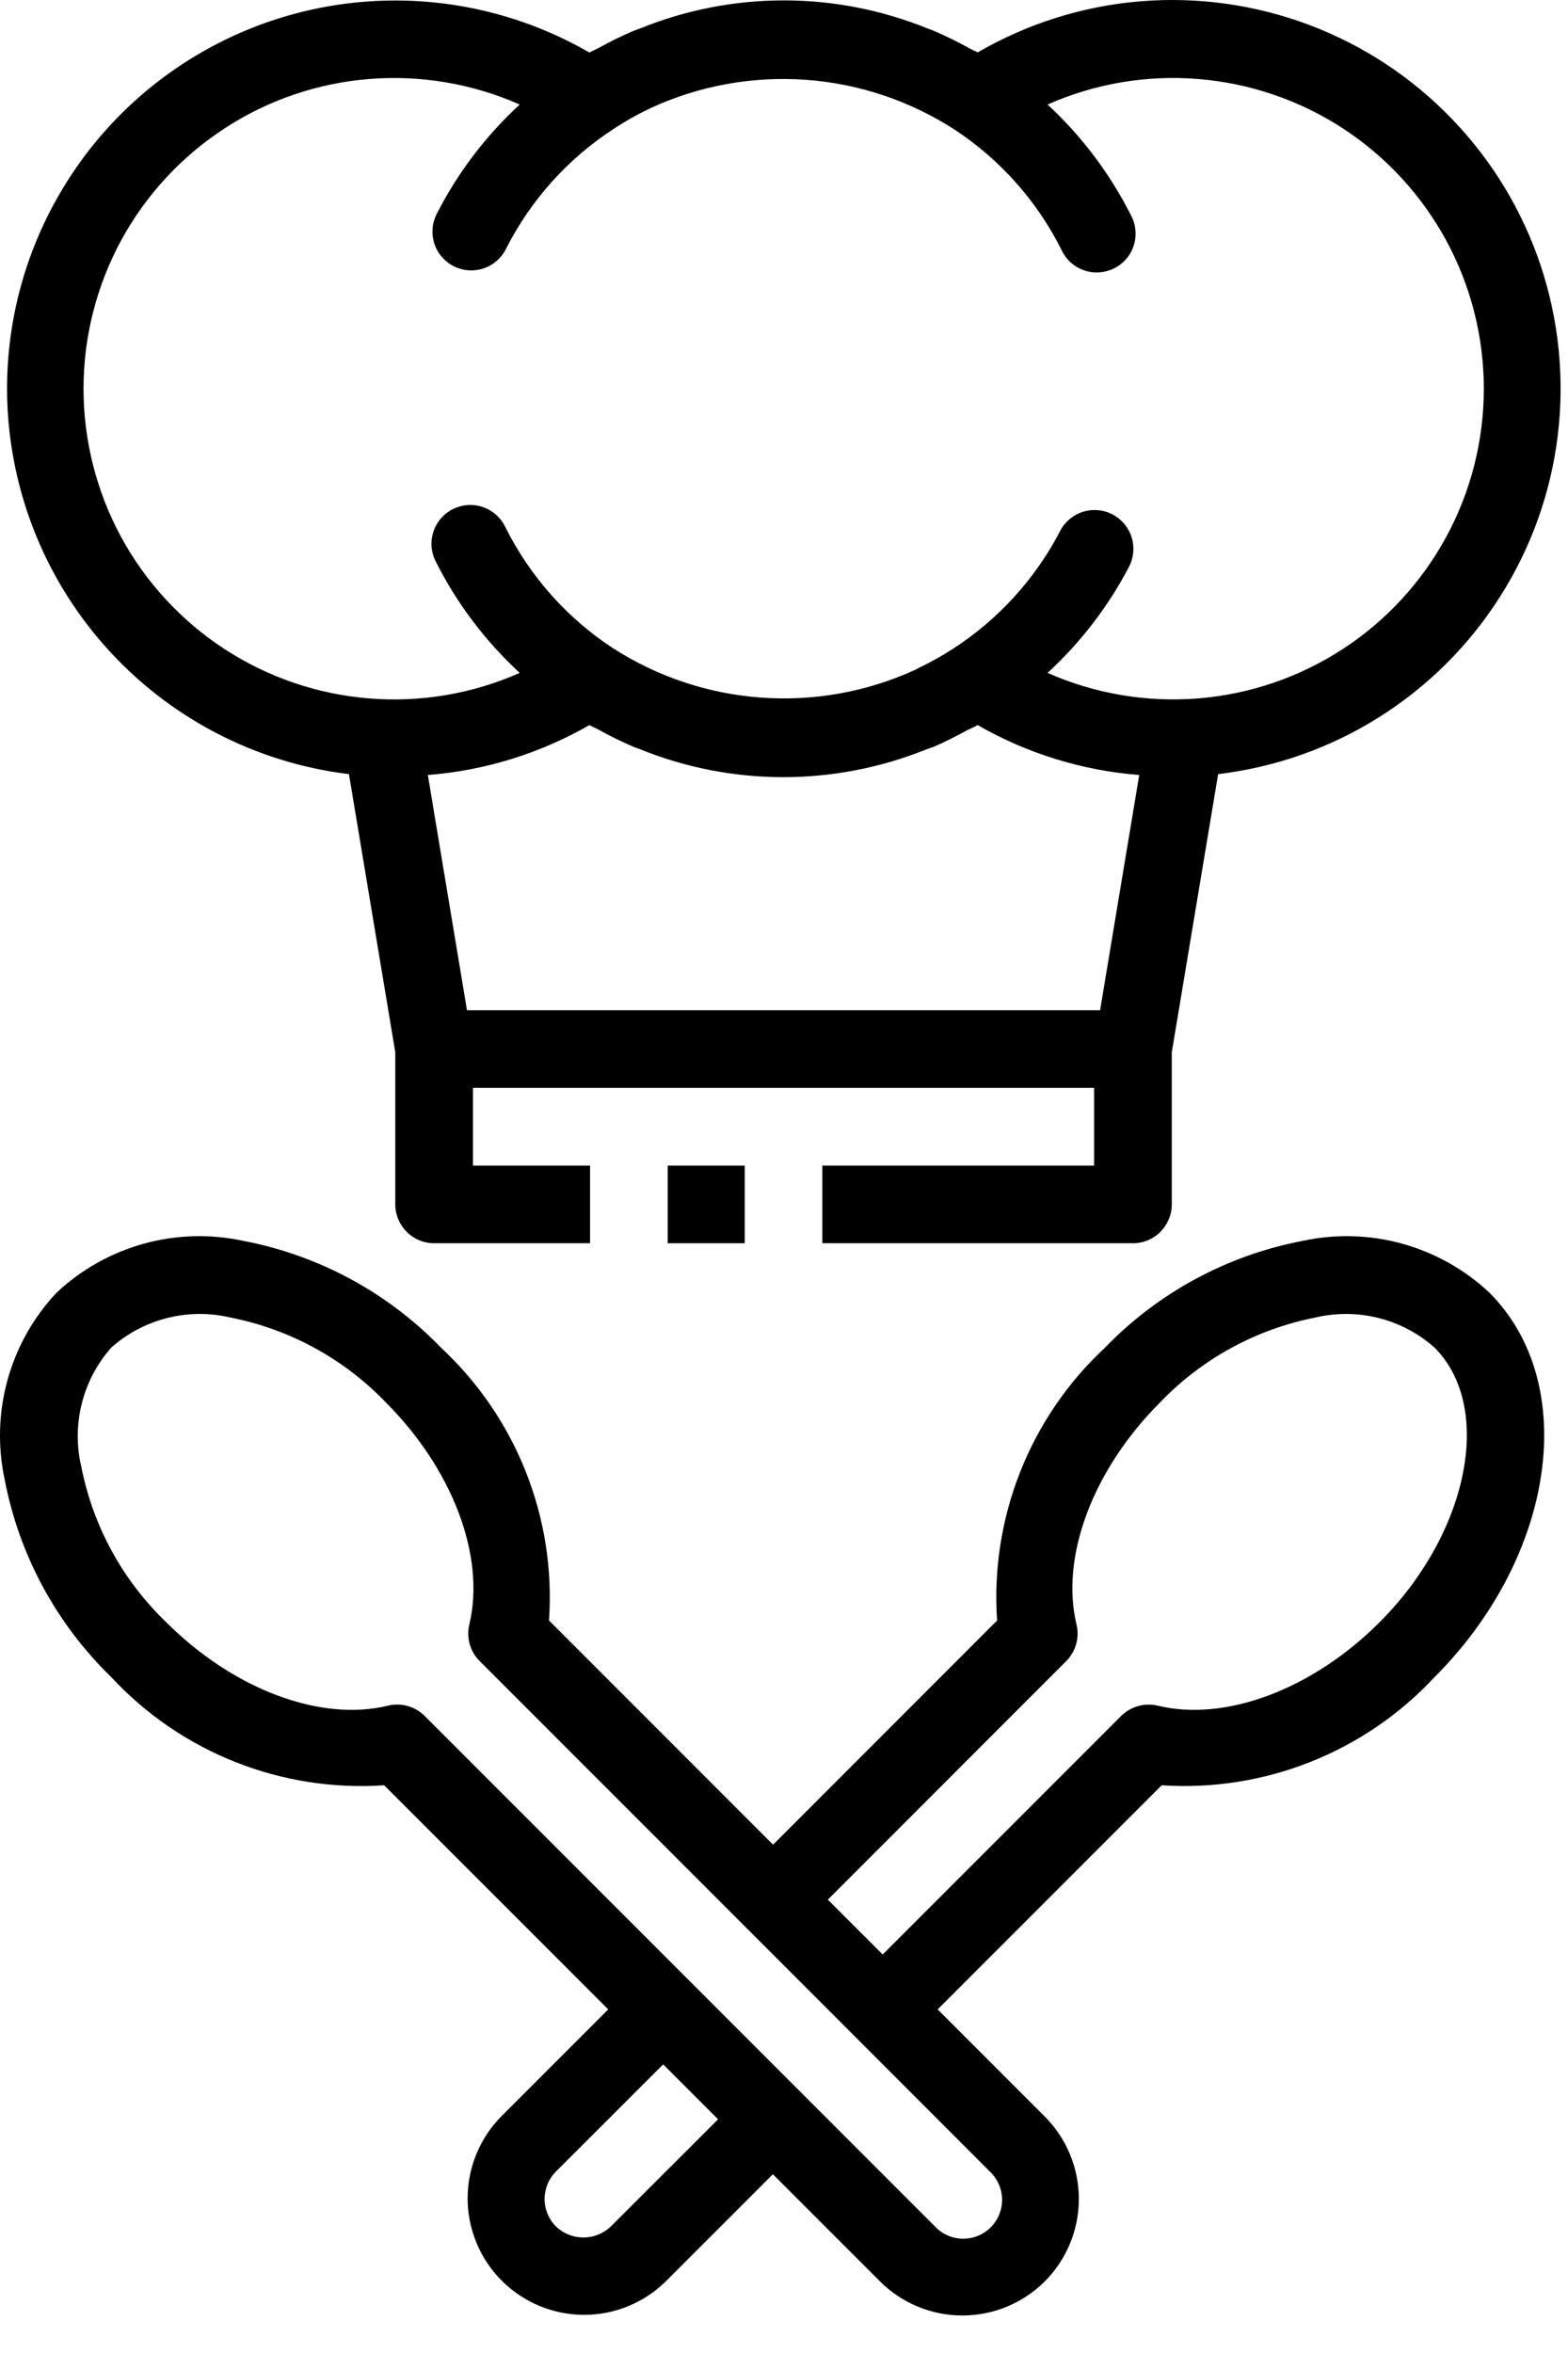
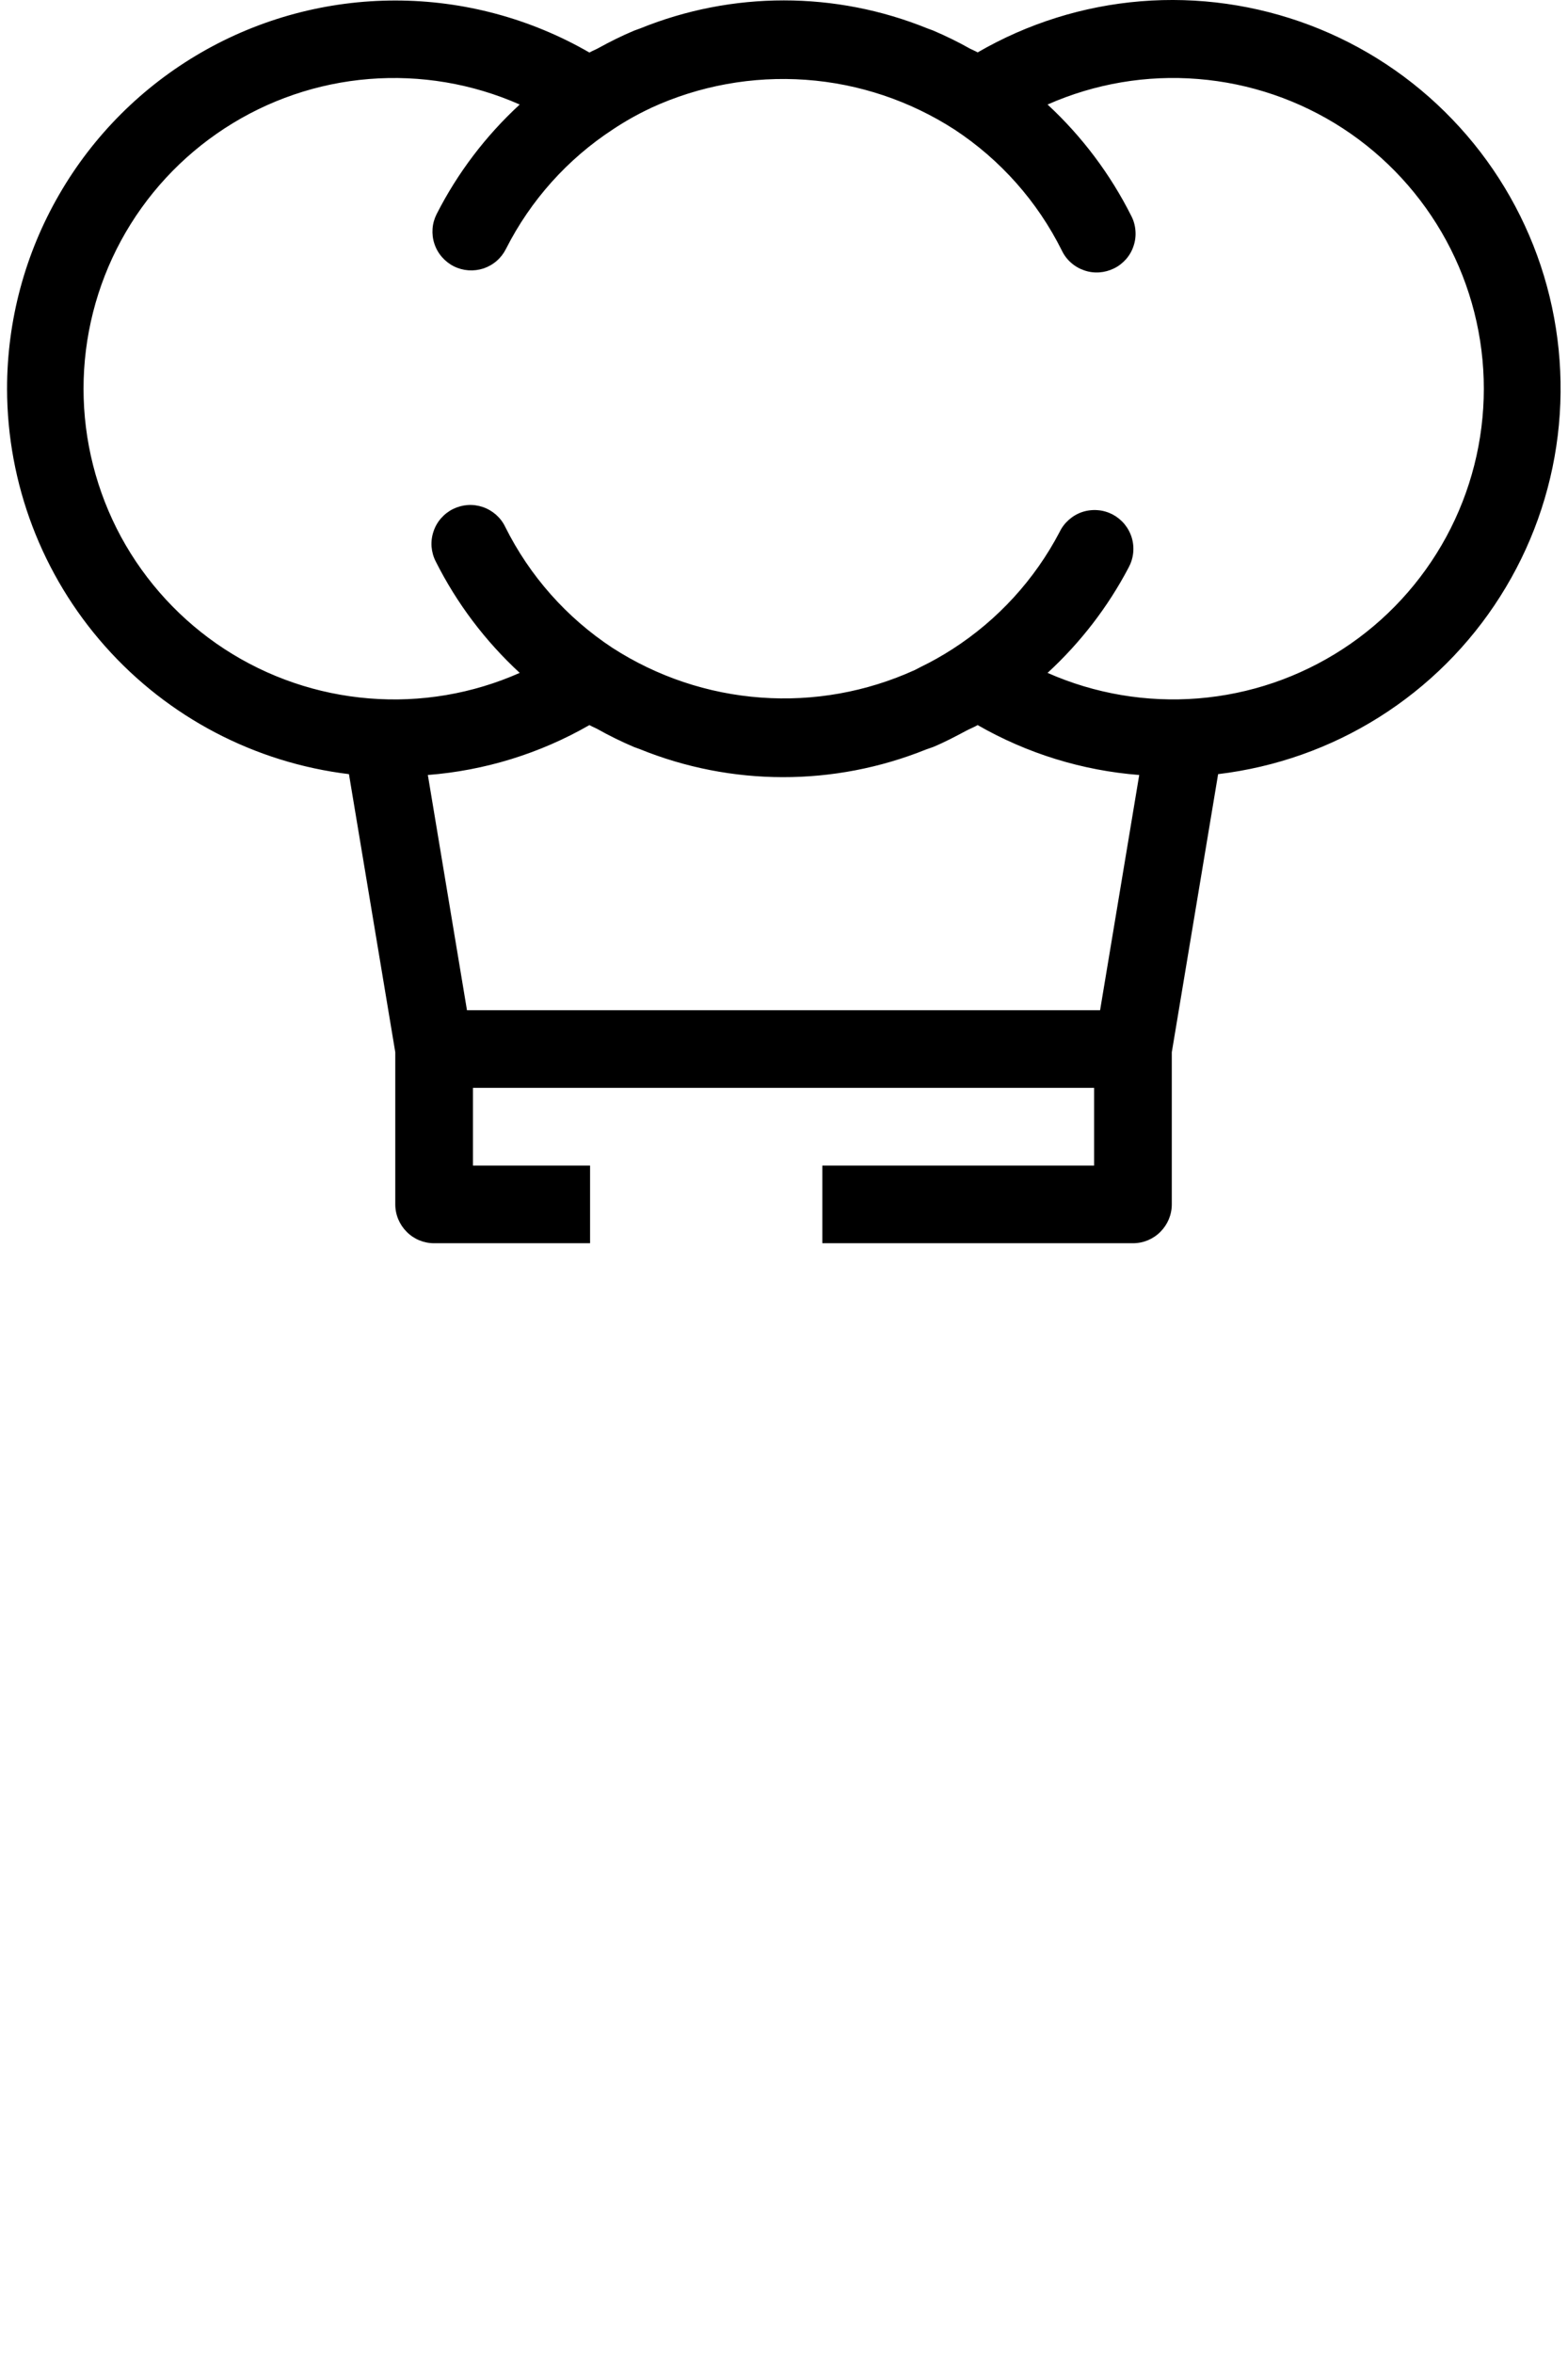
<svg xmlns="http://www.w3.org/2000/svg" width="22" height="33" viewBox="0 0 22 33" fill="none">
  <path d="M0.099 5.452C0.101 6.783 0.59 8.068 1.474 9.063C2.357 10.059 3.575 10.697 4.896 10.857L5.546 14.757V16.891C5.546 17.036 5.604 17.174 5.706 17.276C5.808 17.379 5.946 17.436 6.091 17.436H8.279V16.347H6.636V15.257H15.351V16.347H11.538V17.436H15.896C16.041 17.436 16.179 17.379 16.281 17.276C16.383 17.174 16.441 17.036 16.441 16.891V14.757L17.091 10.857C17.894 10.761 18.666 10.489 19.35 10.058C20.035 9.627 20.615 9.049 21.048 8.366C21.482 7.683 21.758 6.913 21.856 6.11C21.954 5.307 21.872 4.492 21.617 3.725C21.361 2.958 20.938 2.257 20.377 1.674C19.817 1.09 19.134 0.639 18.378 0.353C17.621 0.067 16.81 -0.048 16.004 0.018C15.198 0.084 14.417 0.329 13.717 0.735C13.683 0.715 13.646 0.701 13.611 0.683C13.443 0.588 13.268 0.503 13.09 0.427C13.066 0.417 13.041 0.41 13.016 0.4C11.722 -0.126 10.273 -0.126 8.979 0.4C8.951 0.411 8.924 0.419 8.896 0.43C8.723 0.503 8.555 0.586 8.391 0.677C8.351 0.699 8.309 0.714 8.27 0.737C7.442 0.259 6.503 0.007 5.547 0.007C4.591 0.007 3.652 0.258 2.824 0.736C1.996 1.214 1.308 1.901 0.83 2.729C0.351 3.557 0.099 4.496 0.099 5.452ZM6.552 14.168L6.003 10.869C6.801 10.807 7.575 10.568 8.27 10.169C8.304 10.189 8.341 10.203 8.376 10.221C8.544 10.316 8.718 10.401 8.896 10.477C8.921 10.487 8.946 10.494 8.971 10.504C10.26 11.029 11.703 11.031 12.994 10.511C13.026 10.498 13.059 10.49 13.091 10.477C13.255 10.409 13.407 10.328 13.561 10.246C13.612 10.219 13.666 10.199 13.717 10.169C14.412 10.568 15.186 10.807 15.984 10.869L15.435 14.168H6.552ZM6.368 3.735C6.432 3.767 6.501 3.786 6.573 3.791C6.644 3.796 6.716 3.787 6.784 3.765C6.852 3.742 6.915 3.706 6.969 3.659C7.023 3.612 7.067 3.555 7.099 3.491C7.444 2.809 7.963 2.23 8.602 1.813C8.769 1.702 8.944 1.603 9.126 1.518L9.137 1.512C9.814 1.201 10.56 1.066 11.304 1.119C12.048 1.172 12.767 1.413 13.394 1.818C14.037 2.241 14.556 2.826 14.899 3.515C14.93 3.58 14.974 3.638 15.028 3.685C15.082 3.733 15.145 3.769 15.213 3.792C15.281 3.816 15.353 3.825 15.425 3.82C15.496 3.815 15.566 3.796 15.631 3.764C15.695 3.733 15.752 3.688 15.8 3.634C15.847 3.58 15.883 3.517 15.905 3.448C15.928 3.38 15.937 3.308 15.931 3.236C15.926 3.165 15.907 3.095 15.874 3.031C15.579 2.443 15.181 1.913 14.698 1.466C15.361 1.173 16.087 1.049 16.81 1.108C17.534 1.166 18.231 1.404 18.839 1.799C19.447 2.195 19.946 2.737 20.292 3.374C20.638 4.012 20.819 4.726 20.819 5.451C20.819 6.177 20.638 6.891 20.292 7.529C19.946 8.166 19.447 8.708 18.839 9.103C18.231 9.499 17.534 9.737 16.81 9.795C16.087 9.853 15.361 9.73 14.698 9.437C15.158 9.014 15.543 8.515 15.834 7.962C15.869 7.898 15.891 7.828 15.899 7.756C15.907 7.683 15.9 7.61 15.879 7.54C15.858 7.471 15.823 7.406 15.777 7.35C15.73 7.294 15.673 7.248 15.609 7.214C15.544 7.181 15.473 7.16 15.401 7.155C15.329 7.149 15.255 7.158 15.187 7.18C15.117 7.203 15.054 7.24 14.999 7.288C14.944 7.336 14.899 7.394 14.868 7.459C14.518 8.128 14 8.694 13.366 9.102C13.22 9.196 13.068 9.282 12.912 9.357C12.886 9.37 12.861 9.385 12.835 9.397C12.158 9.705 11.415 9.838 10.674 9.783C9.933 9.729 9.218 9.489 8.593 9.086C7.95 8.663 7.431 8.077 7.088 7.388C7.057 7.323 7.013 7.266 6.959 7.218C6.905 7.171 6.842 7.134 6.774 7.111C6.706 7.088 6.634 7.078 6.562 7.083C6.491 7.088 6.421 7.107 6.356 7.139C6.292 7.171 6.235 7.215 6.187 7.27C6.14 7.324 6.104 7.387 6.082 7.455C6.059 7.523 6.05 7.595 6.055 7.667C6.061 7.739 6.08 7.809 6.113 7.873C6.408 8.461 6.808 8.991 7.292 9.437C6.629 9.731 5.902 9.854 5.179 9.795C4.456 9.737 3.759 9.499 3.152 9.104C2.544 8.708 2.044 8.166 1.698 7.529C1.353 6.891 1.172 6.177 1.172 5.452C1.172 4.726 1.353 4.012 1.698 3.375C2.044 2.737 2.544 2.196 3.152 1.8C3.759 1.404 4.456 1.166 5.179 1.108C5.902 1.05 6.629 1.173 7.292 1.466C6.815 1.905 6.42 2.425 6.126 3.003C6.094 3.067 6.074 3.136 6.069 3.208C6.064 3.279 6.072 3.351 6.095 3.419C6.117 3.487 6.153 3.55 6.2 3.604C6.247 3.658 6.304 3.703 6.368 3.735Z" fill="black" />
-   <path d="M10.449 16.347H9.368V17.436H10.449V16.347Z" fill="black" />
-   <path d="M0.067 20.756C0.269 21.809 0.791 22.775 1.562 23.522C2.047 24.044 2.642 24.451 3.305 24.713C3.967 24.975 4.679 25.086 5.39 25.038L8.534 28.181L7.031 29.684C6.728 29.992 6.56 30.406 6.561 30.837C6.563 31.268 6.735 31.681 7.04 31.986C7.345 32.291 7.758 32.463 8.189 32.465C8.62 32.467 9.034 32.298 9.341 31.996L10.844 30.493L12.347 31.996C12.654 32.302 13.069 32.474 13.503 32.474C13.936 32.474 14.352 32.302 14.659 31.996C14.965 31.689 15.137 31.273 15.137 30.84C15.137 30.407 14.965 29.991 14.659 29.684L13.156 28.181L16.299 25.038C17.009 25.085 17.721 24.974 18.384 24.711C19.046 24.449 19.641 24.043 20.127 23.522C21.826 21.822 22.171 19.403 20.897 18.129C20.551 17.804 20.131 17.569 19.673 17.442C19.216 17.316 18.734 17.303 18.271 17.404C17.217 17.606 16.251 18.128 15.505 18.899C14.983 19.384 14.576 19.98 14.314 20.642C14.052 21.304 13.941 22.017 13.99 22.727L10.847 25.871L7.703 22.727C7.752 22.017 7.64 21.304 7.378 20.642C7.115 19.979 6.708 19.384 6.186 18.899C5.44 18.128 4.474 17.606 3.42 17.404C2.957 17.303 2.475 17.316 2.018 17.442C1.56 17.569 1.14 17.804 0.794 18.129C0.469 18.475 0.232 18.895 0.106 19.352C-0.021 19.81 -0.034 20.292 0.067 20.756ZM8.571 31.225C8.467 31.325 8.329 31.38 8.186 31.38C8.042 31.38 7.904 31.325 7.8 31.225C7.698 31.123 7.641 30.985 7.641 30.84C7.641 30.696 7.698 30.557 7.8 30.455L9.305 28.952L10.075 29.722L8.571 31.225ZM14.96 23.296C15.026 23.23 15.074 23.148 15.099 23.058C15.124 22.968 15.126 22.873 15.104 22.783C14.875 21.831 15.335 20.61 16.275 19.67C16.86 19.059 17.62 18.643 18.45 18.479C18.743 18.409 19.048 18.411 19.34 18.484C19.632 18.557 19.901 18.699 20.127 18.899C20.962 19.735 20.609 21.498 19.356 22.752C18.417 23.691 17.195 24.153 16.243 23.921C16.152 23.9 16.057 23.902 15.968 23.927C15.878 23.953 15.796 24 15.73 24.066L12.385 27.411L11.615 26.642L14.96 23.296ZM1.562 18.899C1.787 18.699 2.057 18.557 2.349 18.484C2.641 18.411 2.947 18.409 3.239 18.479C4.069 18.643 4.829 19.059 5.414 19.669C6.354 20.609 6.813 21.831 6.585 22.783C6.563 22.873 6.565 22.968 6.59 23.058C6.615 23.148 6.663 23.229 6.729 23.295L12 28.566L13.888 30.455C13.941 30.505 13.984 30.565 14.013 30.632C14.043 30.699 14.059 30.771 14.06 30.844C14.061 30.917 14.047 30.989 14.02 31.057C13.993 31.124 13.952 31.186 13.9 31.238C13.849 31.289 13.787 31.33 13.72 31.357C13.652 31.385 13.58 31.398 13.507 31.397C13.434 31.396 13.362 31.38 13.295 31.351C13.228 31.321 13.168 31.279 13.118 31.225L5.959 24.066C5.857 23.964 5.718 23.906 5.574 23.906C5.531 23.906 5.488 23.911 5.446 23.921C4.494 24.153 3.273 23.691 2.333 22.752C1.722 22.166 1.306 21.407 1.142 20.576C1.072 20.284 1.074 19.978 1.147 19.686C1.22 19.394 1.362 19.124 1.562 18.899Z" fill="black" />
</svg>